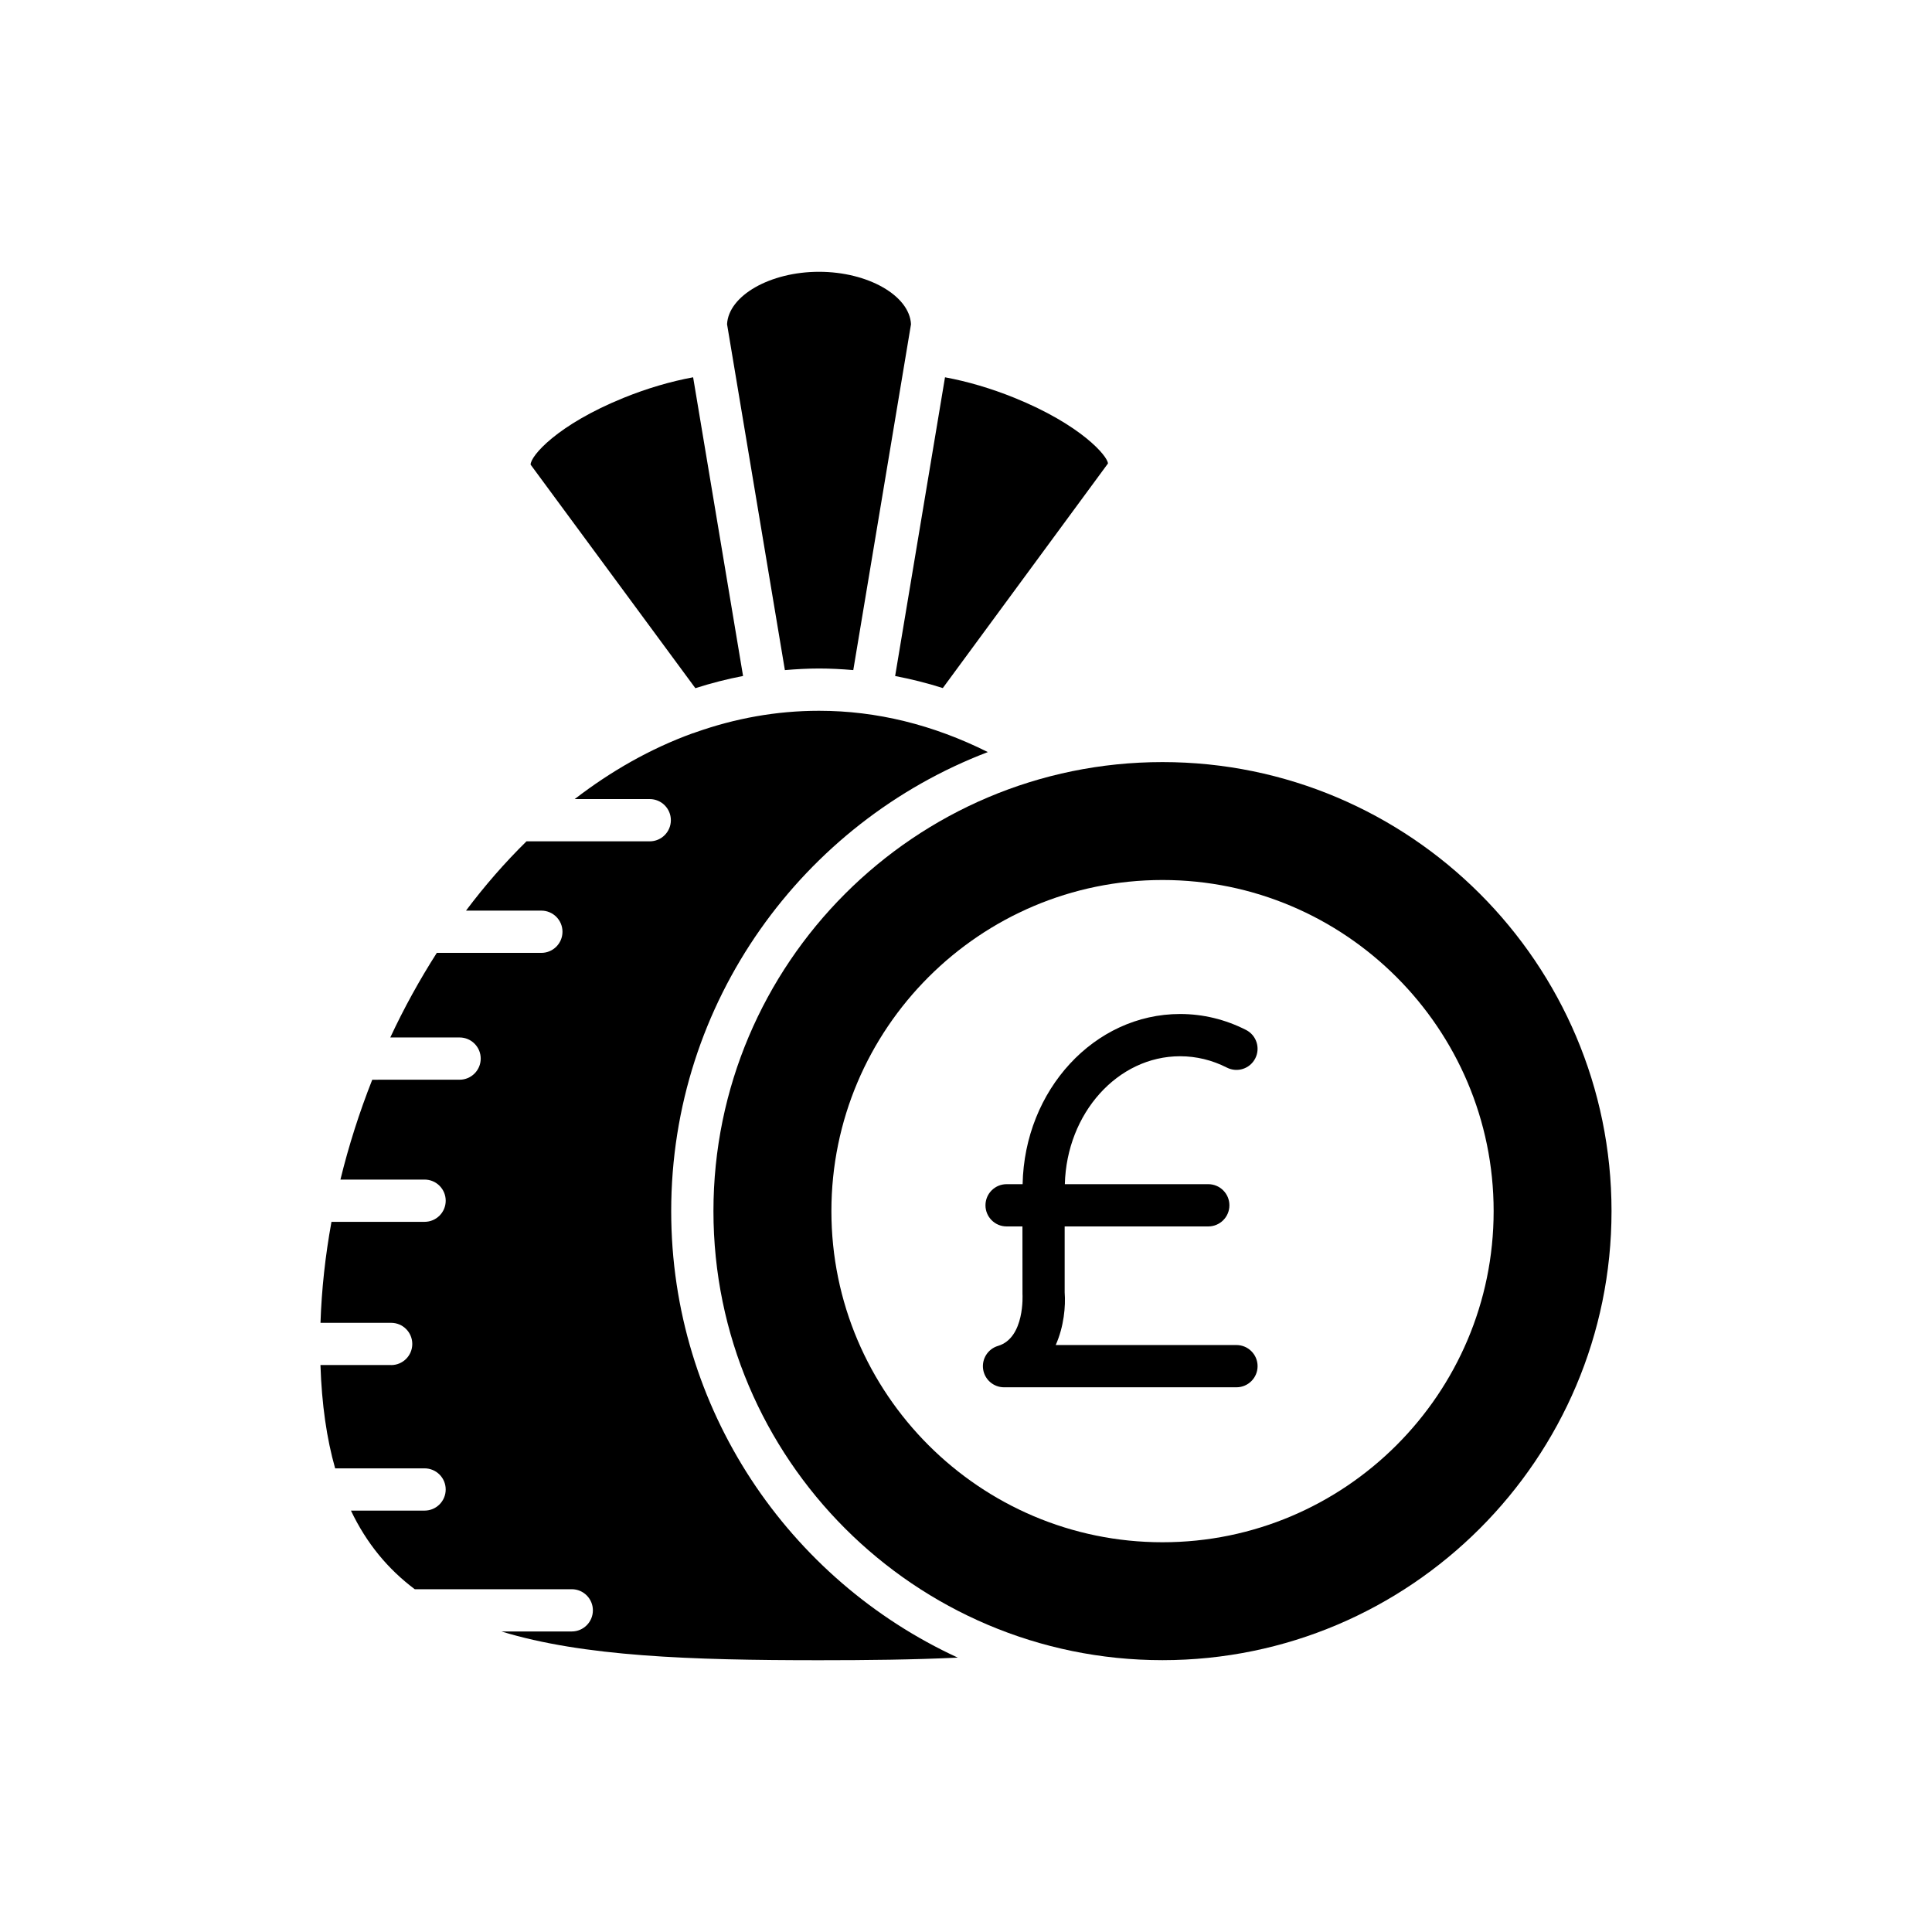
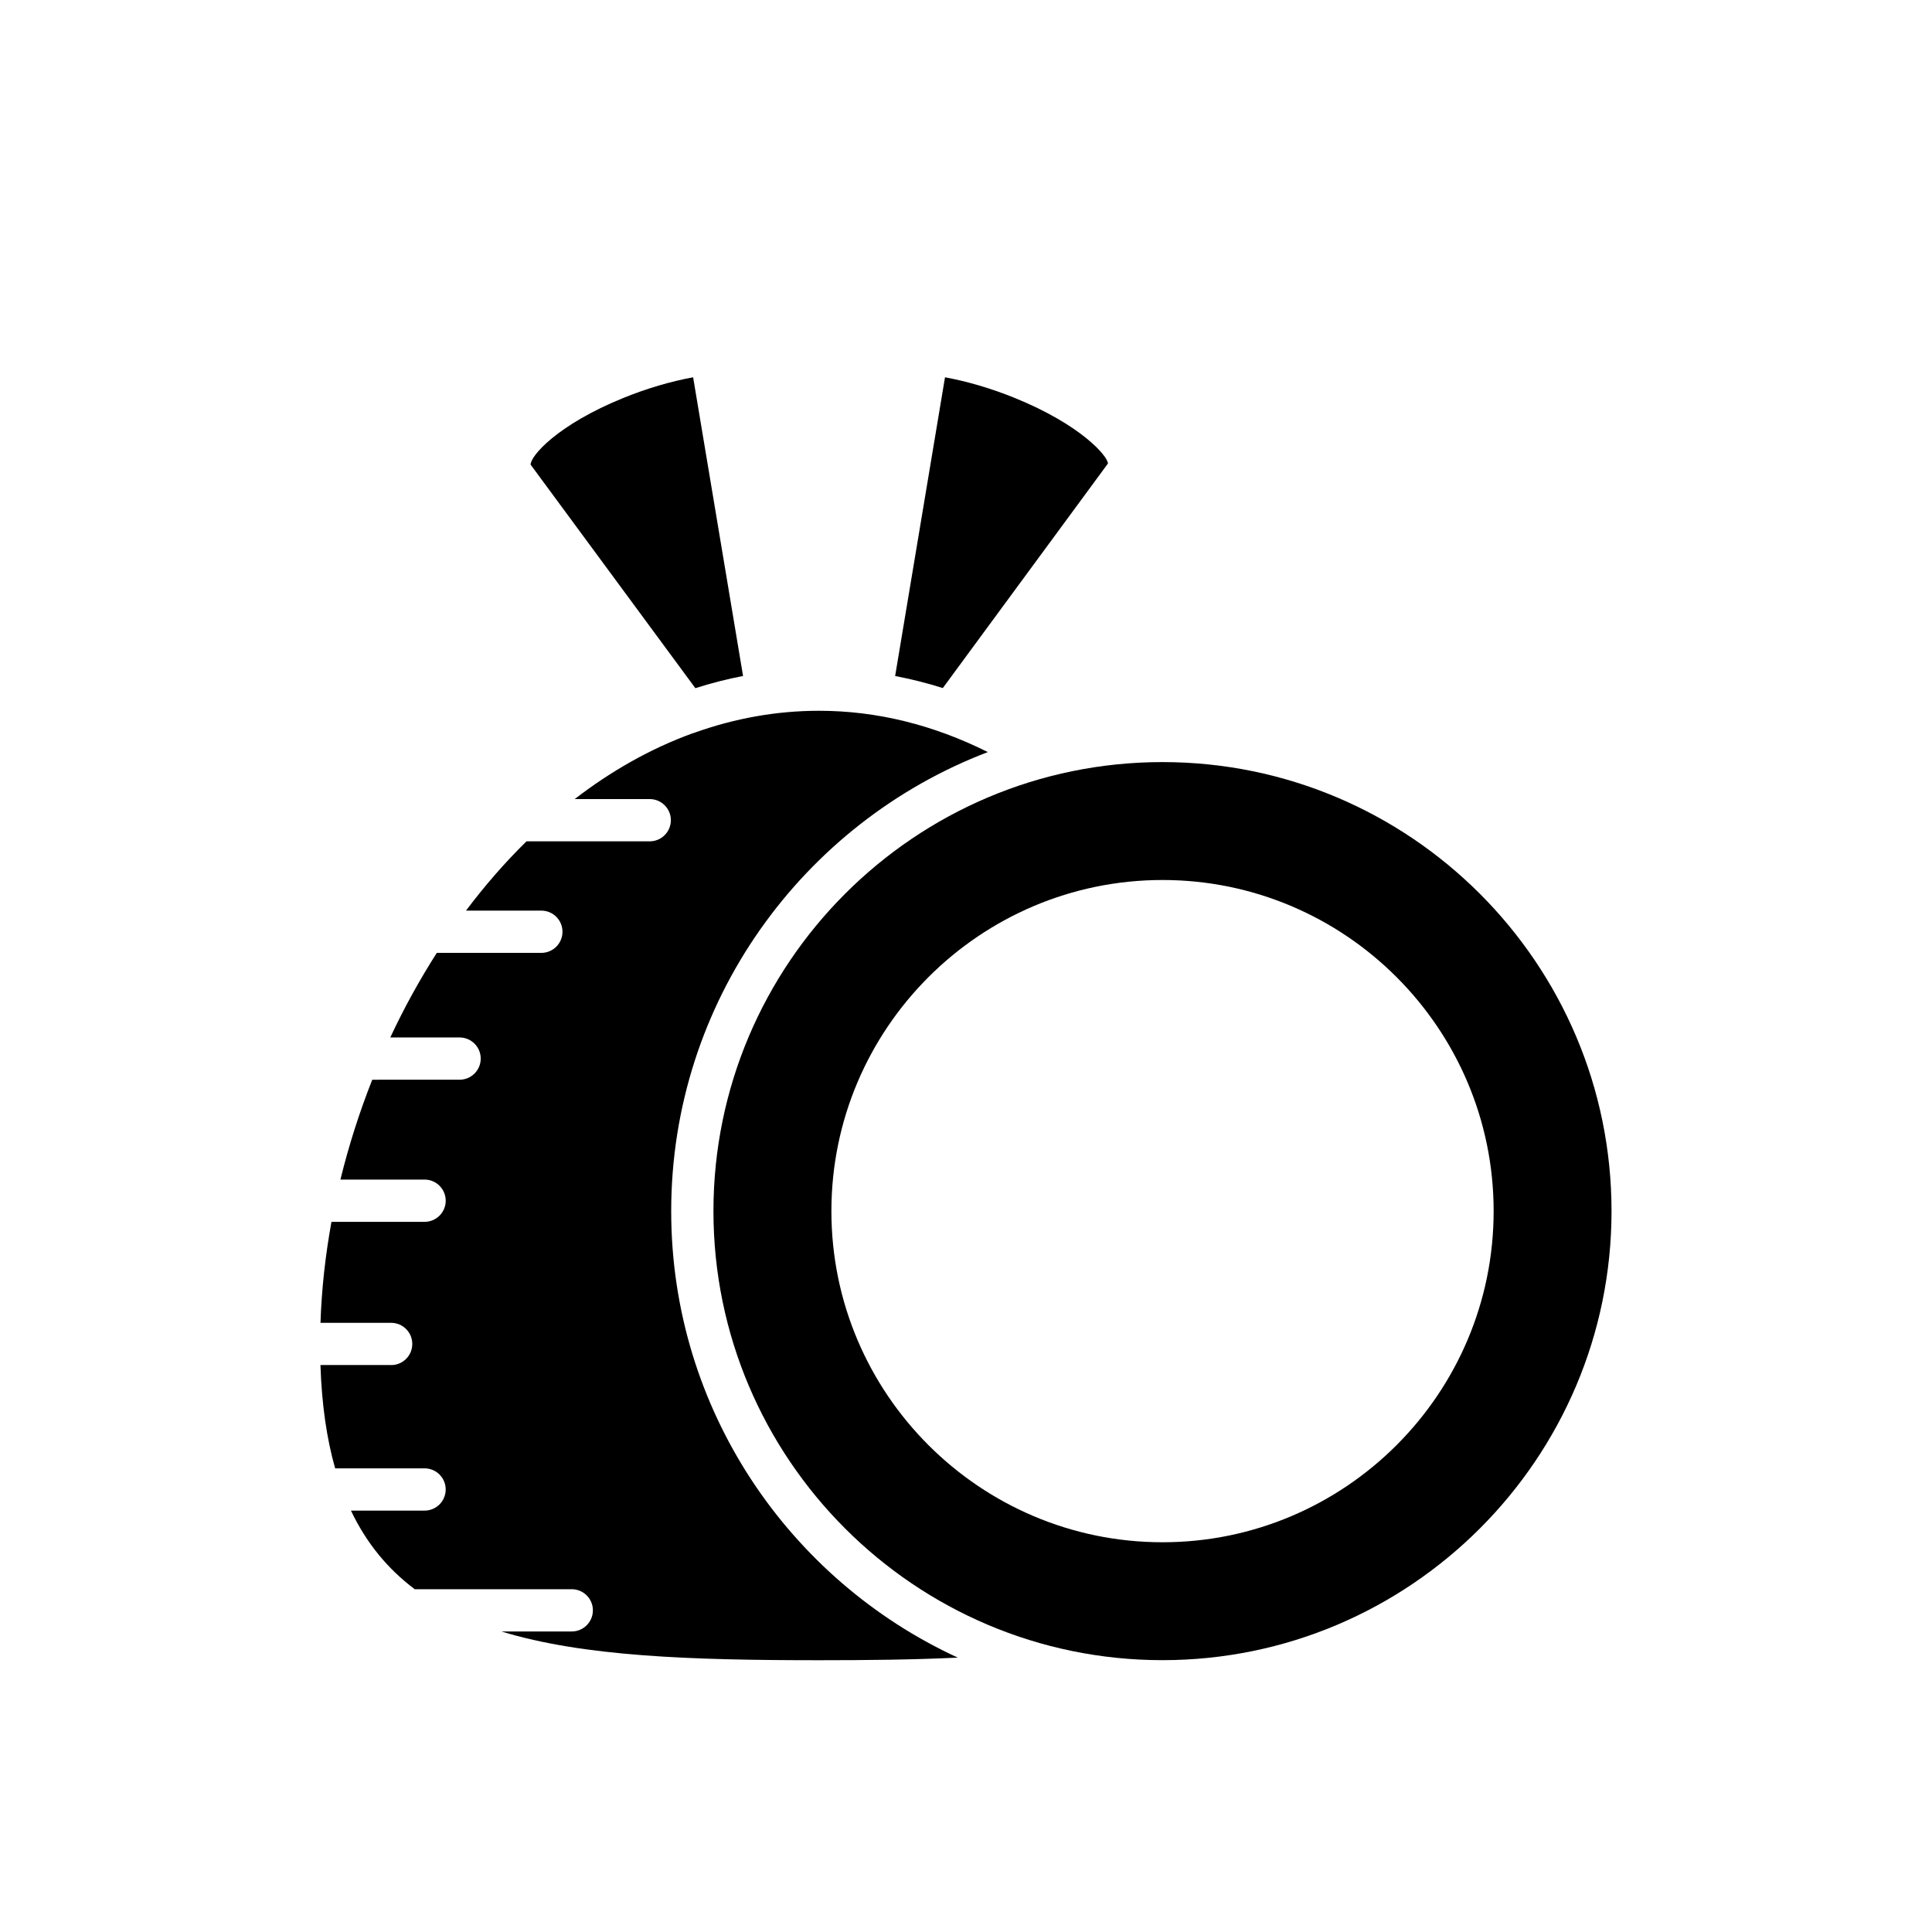
<svg xmlns="http://www.w3.org/2000/svg" fill="#000000" width="800px" height="800px" version="1.1" viewBox="144 144 512 512">
  <g>
    <path d="m437.62 266.83c-0.066-1.941-7.086-10.223-24.77-17.398-6.152-2.496-12.516-4.363-18.414-5.445l-13.215 79.164c4.242 0.816 8.457 1.859 12.633 3.191z" />
-     <path d="m361.05 321.16c3.039 0 6.062 0.164 9.078 0.422l15.297-91.656c-0.375-7.574-11.383-13.898-24.375-13.898-12.984 0-23.988 6.324-24.371 13.898l15.324 91.66c2.992-0.254 6-0.426 9.047-0.426z" />
    <path d="m309.27 249.43c-17.684 7.176-24.703 15.457-24.652 17.703l43.66 59.242c4.137-1.324 8.352-2.41 12.641-3.234l-13.234-79.156c-5.891 1.078-12.258 2.945-18.414 5.445z" />
    <path d="m247.66 505.75h-18.738c0.344 10.457 1.66 19.52 3.894 27.379h23.699c3.09 0 5.598 2.508 5.598 5.598s-2.508 5.598-5.598 5.598h-19.512c4.144 8.699 9.816 15.512 16.91 20.832h41.609c3.09 0 5.598 2.508 5.598 5.598s-2.508 5.598-5.598 5.598h-18.641c21.719 6.644 50.176 7.621 84.172 7.621 12.629 0 24.957-0.129 36.773-0.688-44.773-20.613-75.953-65.879-75.953-118.32 0-55.492 34.91-102.96 83.91-121.66-14.453-7.227-29.441-10.945-44.727-10.945-11.398 0-22.352 2.039-32.754 5.723-0.277 0.117-0.551 0.211-0.84 0.277-11.09 4.035-21.527 9.973-31.168 17.402h19.891c3.09 0 5.598 2.508 5.598 5.598 0 3.09-2.508 5.598-5.598 5.598h-32.664c-5.715 5.621-11.078 11.766-16.027 18.363h19.969c3.09 0 5.598 2.508 5.598 5.598 0 3.09-2.508 5.598-5.598 5.598h-27.707c-4.555 7.133-8.695 14.629-12.328 22.418h18.367c3.09 0 5.598 2.508 5.598 5.598s-2.508 5.598-5.598 5.598l-23.148 0.004c-3.406 8.621-6.242 17.484-8.43 26.461h22.301c3.09 0 5.598 2.508 5.598 5.598s-2.508 5.598-5.598 5.598h-24.676c-1.629 8.922-2.617 17.883-2.91 26.766h18.727c3.09 0 5.598 2.508 5.598 5.598 0.004 3.09-2.504 5.598-5.598 5.598z" />
    <path d="m333.07 464.96c0 65.621 53.387 119 119 119 65.621 0 119-53.383 119-119 0-65.617-53.383-119-119-119-65.617 0-119 53.383-119 119zm206.76 0c0 48.387-39.367 87.754-87.75 87.754-48.387 0-87.75-39.367-87.75-87.754 0-48.387 39.367-87.75 87.75-87.75 48.383 0 87.75 39.363 87.75 87.75z" />
-     <path d="m415 457.82h-4.242c-3.09 0-5.598 2.508-5.598 5.598s2.508 5.598 5.598 5.598h4.199l0.012 17.902c0.008 0.117 0.68 11.633-6.484 13.762-2.664 0.789-4.348 3.418-3.949 6.172 0.402 2.75 2.762 4.793 5.539 4.793h61.598c3.09 0 5.598-2.508 5.598-5.598 0-3.09-2.508-5.598-5.598-5.598h-47.898c2.184-4.91 2.656-10.293 2.371-13.953v-17.48h38.059c3.09 0 5.598-2.508 5.598-5.598s-2.508-5.598-5.598-5.598h-38.012c0.48-18.781 13.98-33.902 30.539-33.902 4.301 0 8.477 1.012 12.402 3.008 2.773 1.406 6.133 0.301 7.527-2.453 1.398-2.758 0.301-6.125-2.453-7.527-5.516-2.801-11.395-4.223-17.477-4.223-22.723 0-41.23 20.141-41.73 45.098z" />
  </g>
</svg>